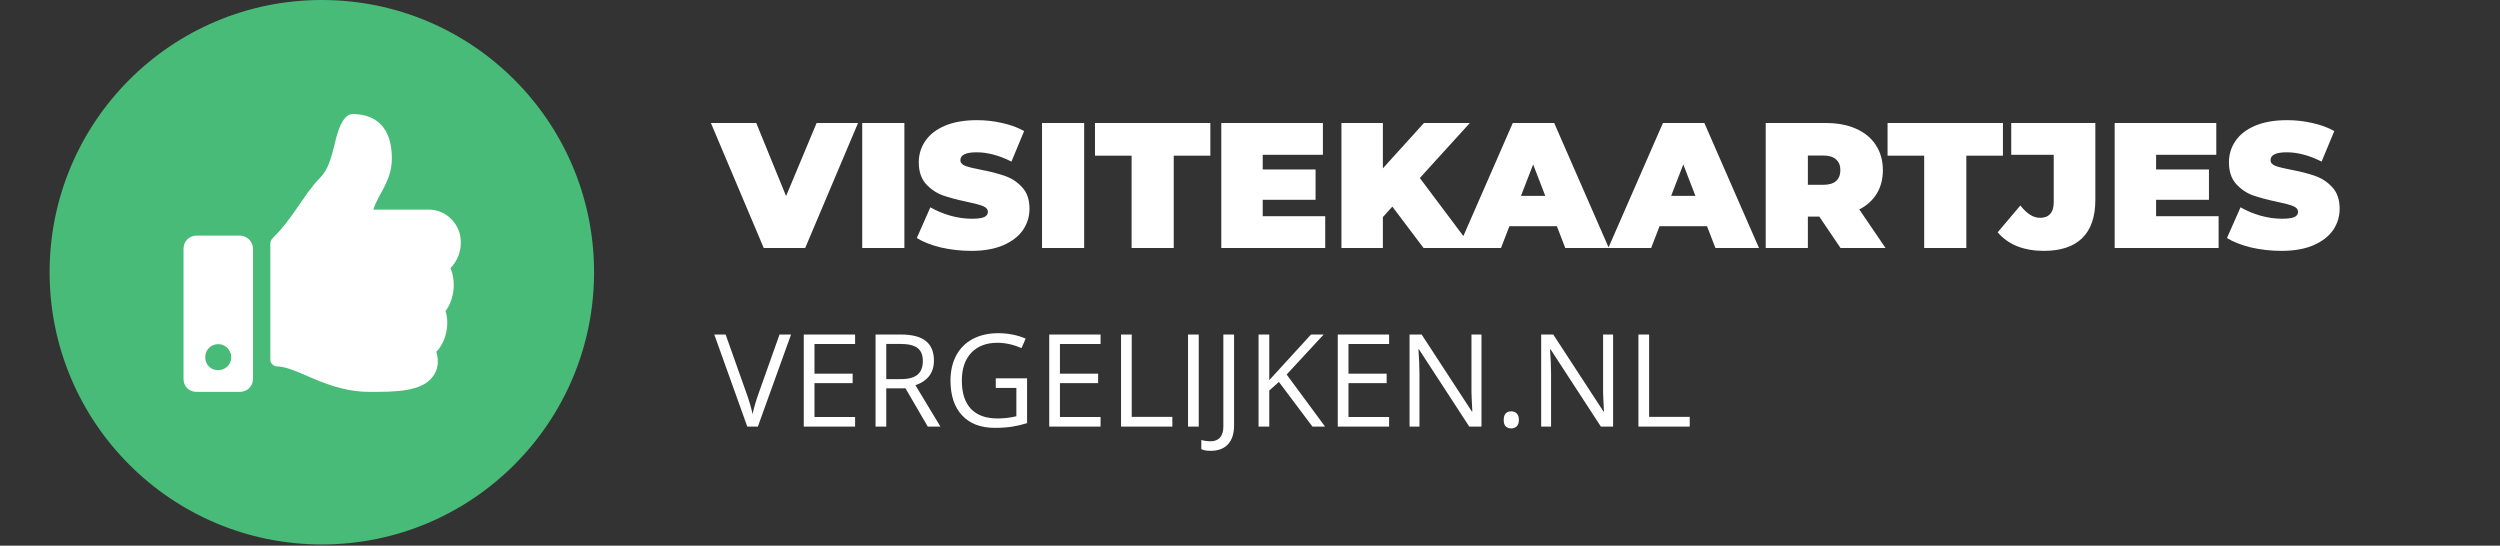
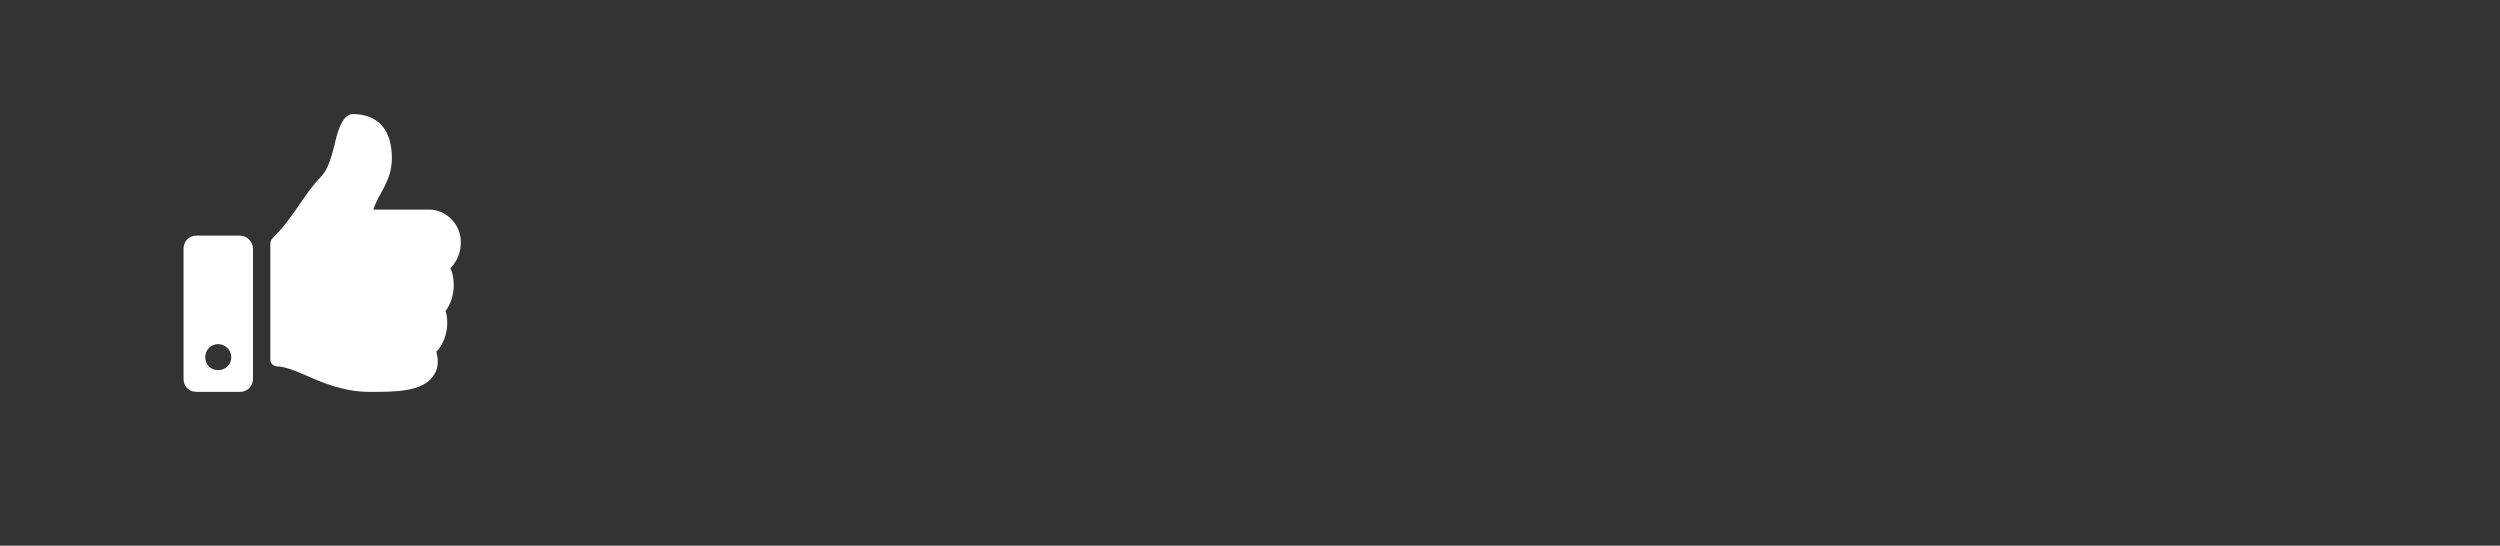
<svg xmlns="http://www.w3.org/2000/svg" width="252" height="55" viewBox="0 0 252 55" fill="none">
  <rect x="0" y="0" width="252" height="55" fill="#333333" stroke="none" />
  <g clip-path="url(#clip0)">
-     <circle cx="32.441" cy="27.441" r="27.441" fill="#48BB78" />
    <path d="M24.188 23.75H19.812C19.047 23.75 18.5 24.352 18.5 25.062V38.188C18.5 38.953 19.047 39.5 19.812 39.5H24.188C24.898 39.5 25.5 38.953 25.5 38.188V25.062C25.5 24.352 24.898 23.75 24.188 23.75ZM22 37.312C21.234 37.312 20.688 36.766 20.688 36C20.688 35.289 21.234 34.688 22 34.688C22.711 34.688 23.312 35.289 23.312 36C23.312 36.766 22.711 37.312 22 37.312ZM39.5 15.984C39.5 11.938 36.875 11.5 35.562 11.5C34.414 11.5 33.922 13.688 33.703 14.672C33.375 15.875 33.102 17.078 32.281 17.898C30.531 19.703 29.602 21.945 27.414 24.078C27.305 24.242 27.25 24.406 27.25 24.57V36.273C27.25 36.602 27.523 36.875 27.852 36.93C28.727 36.93 29.875 37.422 30.75 37.805C32.5 38.57 34.633 39.5 37.258 39.5H37.422C39.773 39.5 42.562 39.5 43.656 37.914C44.148 37.258 44.258 36.438 43.984 35.453C44.914 34.523 45.352 32.773 44.914 31.352C45.844 30.094 45.953 28.289 45.406 27.031C46.062 26.375 46.5 25.336 46.445 24.352C46.445 22.656 45.023 21.125 43.219 21.125H37.641C38.078 19.594 39.5 18.281 39.5 15.984Z" fill="white" />
-     <path d="M86.49 12.4L81.162 25H76.986L71.658 12.4H76.23L79.236 19.762L82.314 12.4H86.49ZM86.913 12.4H91.161V25H86.913V12.4ZM97.904 25.288C96.86 25.288 95.84 25.174 94.844 24.946C93.86 24.706 93.05 24.388 92.414 23.992L93.782 20.896C94.382 21.244 95.054 21.526 95.798 21.742C96.542 21.946 97.256 22.048 97.94 22.048C98.528 22.048 98.948 21.994 99.2 21.886C99.452 21.766 99.578 21.592 99.578 21.364C99.578 21.1 99.41 20.902 99.074 20.77C98.75 20.638 98.21 20.494 97.454 20.338C96.482 20.134 95.672 19.918 95.024 19.69C94.376 19.45 93.812 19.066 93.332 18.538C92.852 17.998 92.612 17.272 92.612 16.36C92.612 15.568 92.834 14.848 93.278 14.2C93.722 13.552 94.382 13.042 95.258 12.67C96.146 12.298 97.22 12.112 98.48 12.112C99.344 12.112 100.19 12.208 101.018 12.4C101.858 12.58 102.596 12.85 103.232 13.21L101.954 16.288C100.718 15.664 99.548 15.352 98.444 15.352C97.352 15.352 96.806 15.616 96.806 16.144C96.806 16.396 96.968 16.588 97.292 16.72C97.616 16.84 98.15 16.972 98.894 17.116C99.854 17.296 100.664 17.506 101.324 17.746C101.984 17.974 102.554 18.352 103.034 18.88C103.526 19.408 103.772 20.128 103.772 21.04C103.772 21.832 103.55 22.552 103.106 23.2C102.662 23.836 101.996 24.346 101.108 24.73C100.232 25.102 99.164 25.288 97.904 25.288ZM105.036 12.4H109.284V25H105.036V12.4ZM114.065 15.694H110.375V12.4H122.003V15.694H118.313V25H114.065V15.694ZM133.582 21.796V25H123.106V12.4H133.348V15.604H127.282V17.08H132.61V20.14H127.282V21.796H133.582ZM140.347 20.824L139.393 21.886V25H135.217V12.4H139.393V16.972L143.533 12.4H148.159L143.119 17.944L148.411 25H143.497L140.347 20.824ZM156.934 22.804H152.146L151.3 25H146.98L152.488 12.4H156.664L162.172 25H157.78L156.934 22.804ZM155.764 19.744L154.54 16.576L153.316 19.744H155.764ZM172.069 22.804H167.281L166.435 25H162.115L167.623 12.4H171.799L177.307 25H172.915L172.069 22.804ZM170.899 19.744L169.675 16.576L168.451 19.744H170.899ZM183.385 21.832H182.233V25H177.985V12.4H184.051C185.215 12.4 186.229 12.592 187.093 12.976C187.957 13.36 188.623 13.912 189.091 14.632C189.559 15.352 189.793 16.192 189.793 17.152C189.793 18.052 189.589 18.838 189.181 19.51C188.773 20.182 188.185 20.716 187.417 21.112L190.063 25H185.527L183.385 21.832ZM185.509 17.152C185.509 16.684 185.365 16.324 185.077 16.072C184.789 15.808 184.357 15.676 183.781 15.676H182.233V18.628H183.781C184.357 18.628 184.789 18.502 185.077 18.25C185.365 17.986 185.509 17.62 185.509 17.152ZM193.957 15.694H190.267V12.4H201.895V15.694H198.205V25H193.957V15.694ZM206.009 25.288C205.025 25.288 204.131 25.132 203.327 24.82C202.535 24.496 201.881 24.028 201.365 23.416L203.651 20.716C203.987 21.136 204.317 21.448 204.641 21.652C204.965 21.856 205.301 21.958 205.649 21.958C206.093 21.958 206.429 21.826 206.657 21.562C206.897 21.298 207.017 20.908 207.017 20.392V15.604H202.733V12.4H211.211V20.14C211.211 21.856 210.767 23.146 209.879 24.01C209.003 24.862 207.713 25.288 206.009 25.288ZM223.635 21.796V25H213.159V12.4H223.401V15.604H217.335V17.08H222.663V20.14H217.335V21.796H223.635ZM229.968 25.288C228.924 25.288 227.904 25.174 226.908 24.946C225.924 24.706 225.114 24.388 224.478 23.992L225.846 20.896C226.446 21.244 227.118 21.526 227.862 21.742C228.606 21.946 229.32 22.048 230.004 22.048C230.592 22.048 231.012 21.994 231.264 21.886C231.516 21.766 231.642 21.592 231.642 21.364C231.642 21.1 231.474 20.902 231.138 20.77C230.814 20.638 230.274 20.494 229.518 20.338C228.546 20.134 227.736 19.918 227.088 19.69C226.44 19.45 225.876 19.066 225.396 18.538C224.916 17.998 224.676 17.272 224.676 16.36C224.676 15.568 224.898 14.848 225.342 14.2C225.786 13.552 226.446 13.042 227.322 12.67C228.21 12.298 229.284 12.112 230.544 12.112C231.408 12.112 232.254 12.208 233.082 12.4C233.922 12.58 234.66 12.85 235.296 13.21L234.018 16.288C232.782 15.664 231.612 15.352 230.508 15.352C229.416 15.352 228.87 15.616 228.87 16.144C228.87 16.396 229.032 16.588 229.356 16.72C229.68 16.84 230.214 16.972 230.958 17.116C231.918 17.296 232.728 17.506 233.388 17.746C234.048 17.974 234.618 18.352 235.098 18.88C235.59 19.408 235.836 20.128 235.836 21.04C235.836 21.832 235.614 22.552 235.17 23.2C234.726 23.836 234.06 24.346 233.172 24.73C232.296 25.102 231.228 25.288 229.968 25.288Z" fill="white" />
-     <path d="M78.576 33.72H79.738L76.393 43H75.326L72 33.72H73.143L75.275 39.725C75.521 40.414 75.716 41.085 75.859 41.737C76.012 41.051 76.211 40.368 76.456 39.687L78.576 33.72ZM86.193 43H81.02V33.72H86.193V34.678H82.099V37.668H85.946V38.62H82.099V42.035H86.193V43ZM89.335 39.141V43H88.256V33.72H90.802C91.94 33.72 92.78 33.938 93.322 34.373C93.868 34.809 94.141 35.465 94.141 36.341C94.141 37.569 93.519 38.398 92.274 38.83L94.794 43H93.519L91.272 39.141H89.335ZM89.335 38.214H90.814C91.576 38.214 92.135 38.064 92.49 37.763C92.846 37.459 93.023 37.004 93.023 36.398C93.023 35.785 92.841 35.343 92.478 35.072C92.118 34.801 91.538 34.666 90.738 34.666H89.335V38.214ZM100.374 38.138H103.529V42.651C103.038 42.807 102.539 42.926 102.031 43.006C101.523 43.087 100.935 43.127 100.266 43.127C98.861 43.127 97.767 42.71 96.984 41.877C96.201 41.039 95.81 39.866 95.81 38.36C95.81 37.395 96.003 36.551 96.388 35.827C96.777 35.099 97.336 34.545 98.064 34.164C98.791 33.779 99.644 33.586 100.622 33.586C101.612 33.586 102.534 33.768 103.389 34.132L102.97 35.084C102.132 34.729 101.326 34.551 100.552 34.551C99.422 34.551 98.54 34.888 97.905 35.56C97.27 36.233 96.953 37.166 96.953 38.36C96.953 39.612 97.257 40.562 97.867 41.21C98.48 41.857 99.38 42.181 100.564 42.181C101.208 42.181 101.836 42.107 102.45 41.959V39.102H100.374V38.138ZM110.937 43H105.763V33.72H110.937V34.678H106.842V37.668H110.689V38.62H106.842V42.035H110.937V43ZM113 43V33.72H114.079V42.023H118.173V43H113ZM119.753 43V33.72H120.833V43H119.753ZM122.032 45.444C121.634 45.444 121.321 45.387 121.093 45.273V44.352C121.393 44.437 121.706 44.479 122.032 44.479C122.451 44.479 122.769 44.352 122.984 44.098C123.204 43.844 123.314 43.478 123.314 43V33.72H124.394V42.911C124.394 43.715 124.19 44.337 123.784 44.777C123.378 45.222 122.794 45.444 122.032 45.444ZM133.566 43H132.296L128.913 38.499L127.942 39.363V43H126.863V33.72H127.942V38.322L132.15 33.72H133.426L129.694 37.751L133.566 43ZM140.021 43H134.848V33.72H140.021V34.678H135.927V37.668H139.774V38.62H135.927V42.035H140.021V43ZM149.333 43H148.102L143.03 35.211H142.979C143.047 36.126 143.081 36.963 143.081 37.725V43H142.084V33.72H143.303L148.362 41.477H148.413C148.405 41.362 148.386 40.996 148.356 40.378C148.326 39.756 148.316 39.312 148.324 39.045V33.72H149.333V43ZM151.574 42.327C151.574 42.044 151.638 41.83 151.765 41.686C151.896 41.538 152.082 41.464 152.323 41.464C152.569 41.464 152.759 41.538 152.895 41.686C153.034 41.83 153.104 42.044 153.104 42.327C153.104 42.602 153.034 42.814 152.895 42.962C152.755 43.11 152.564 43.184 152.323 43.184C152.107 43.184 151.928 43.118 151.784 42.987C151.644 42.852 151.574 42.632 151.574 42.327ZM162.6 43H161.369L156.297 35.211H156.246C156.314 36.126 156.348 36.963 156.348 37.725V43H155.351V33.72H156.57L161.629 41.477H161.68C161.671 41.362 161.652 40.996 161.623 40.378C161.593 39.756 161.582 39.312 161.591 39.045V33.72H162.6V43ZM165.152 43V33.72H166.231V42.023H170.325V43H165.152Z" fill="white" />
  </g>
  <defs>
    <clipPath id="clip0">
      <rect width="252" height="55" fill="white" />
    </clipPath>
  </defs>
</svg>